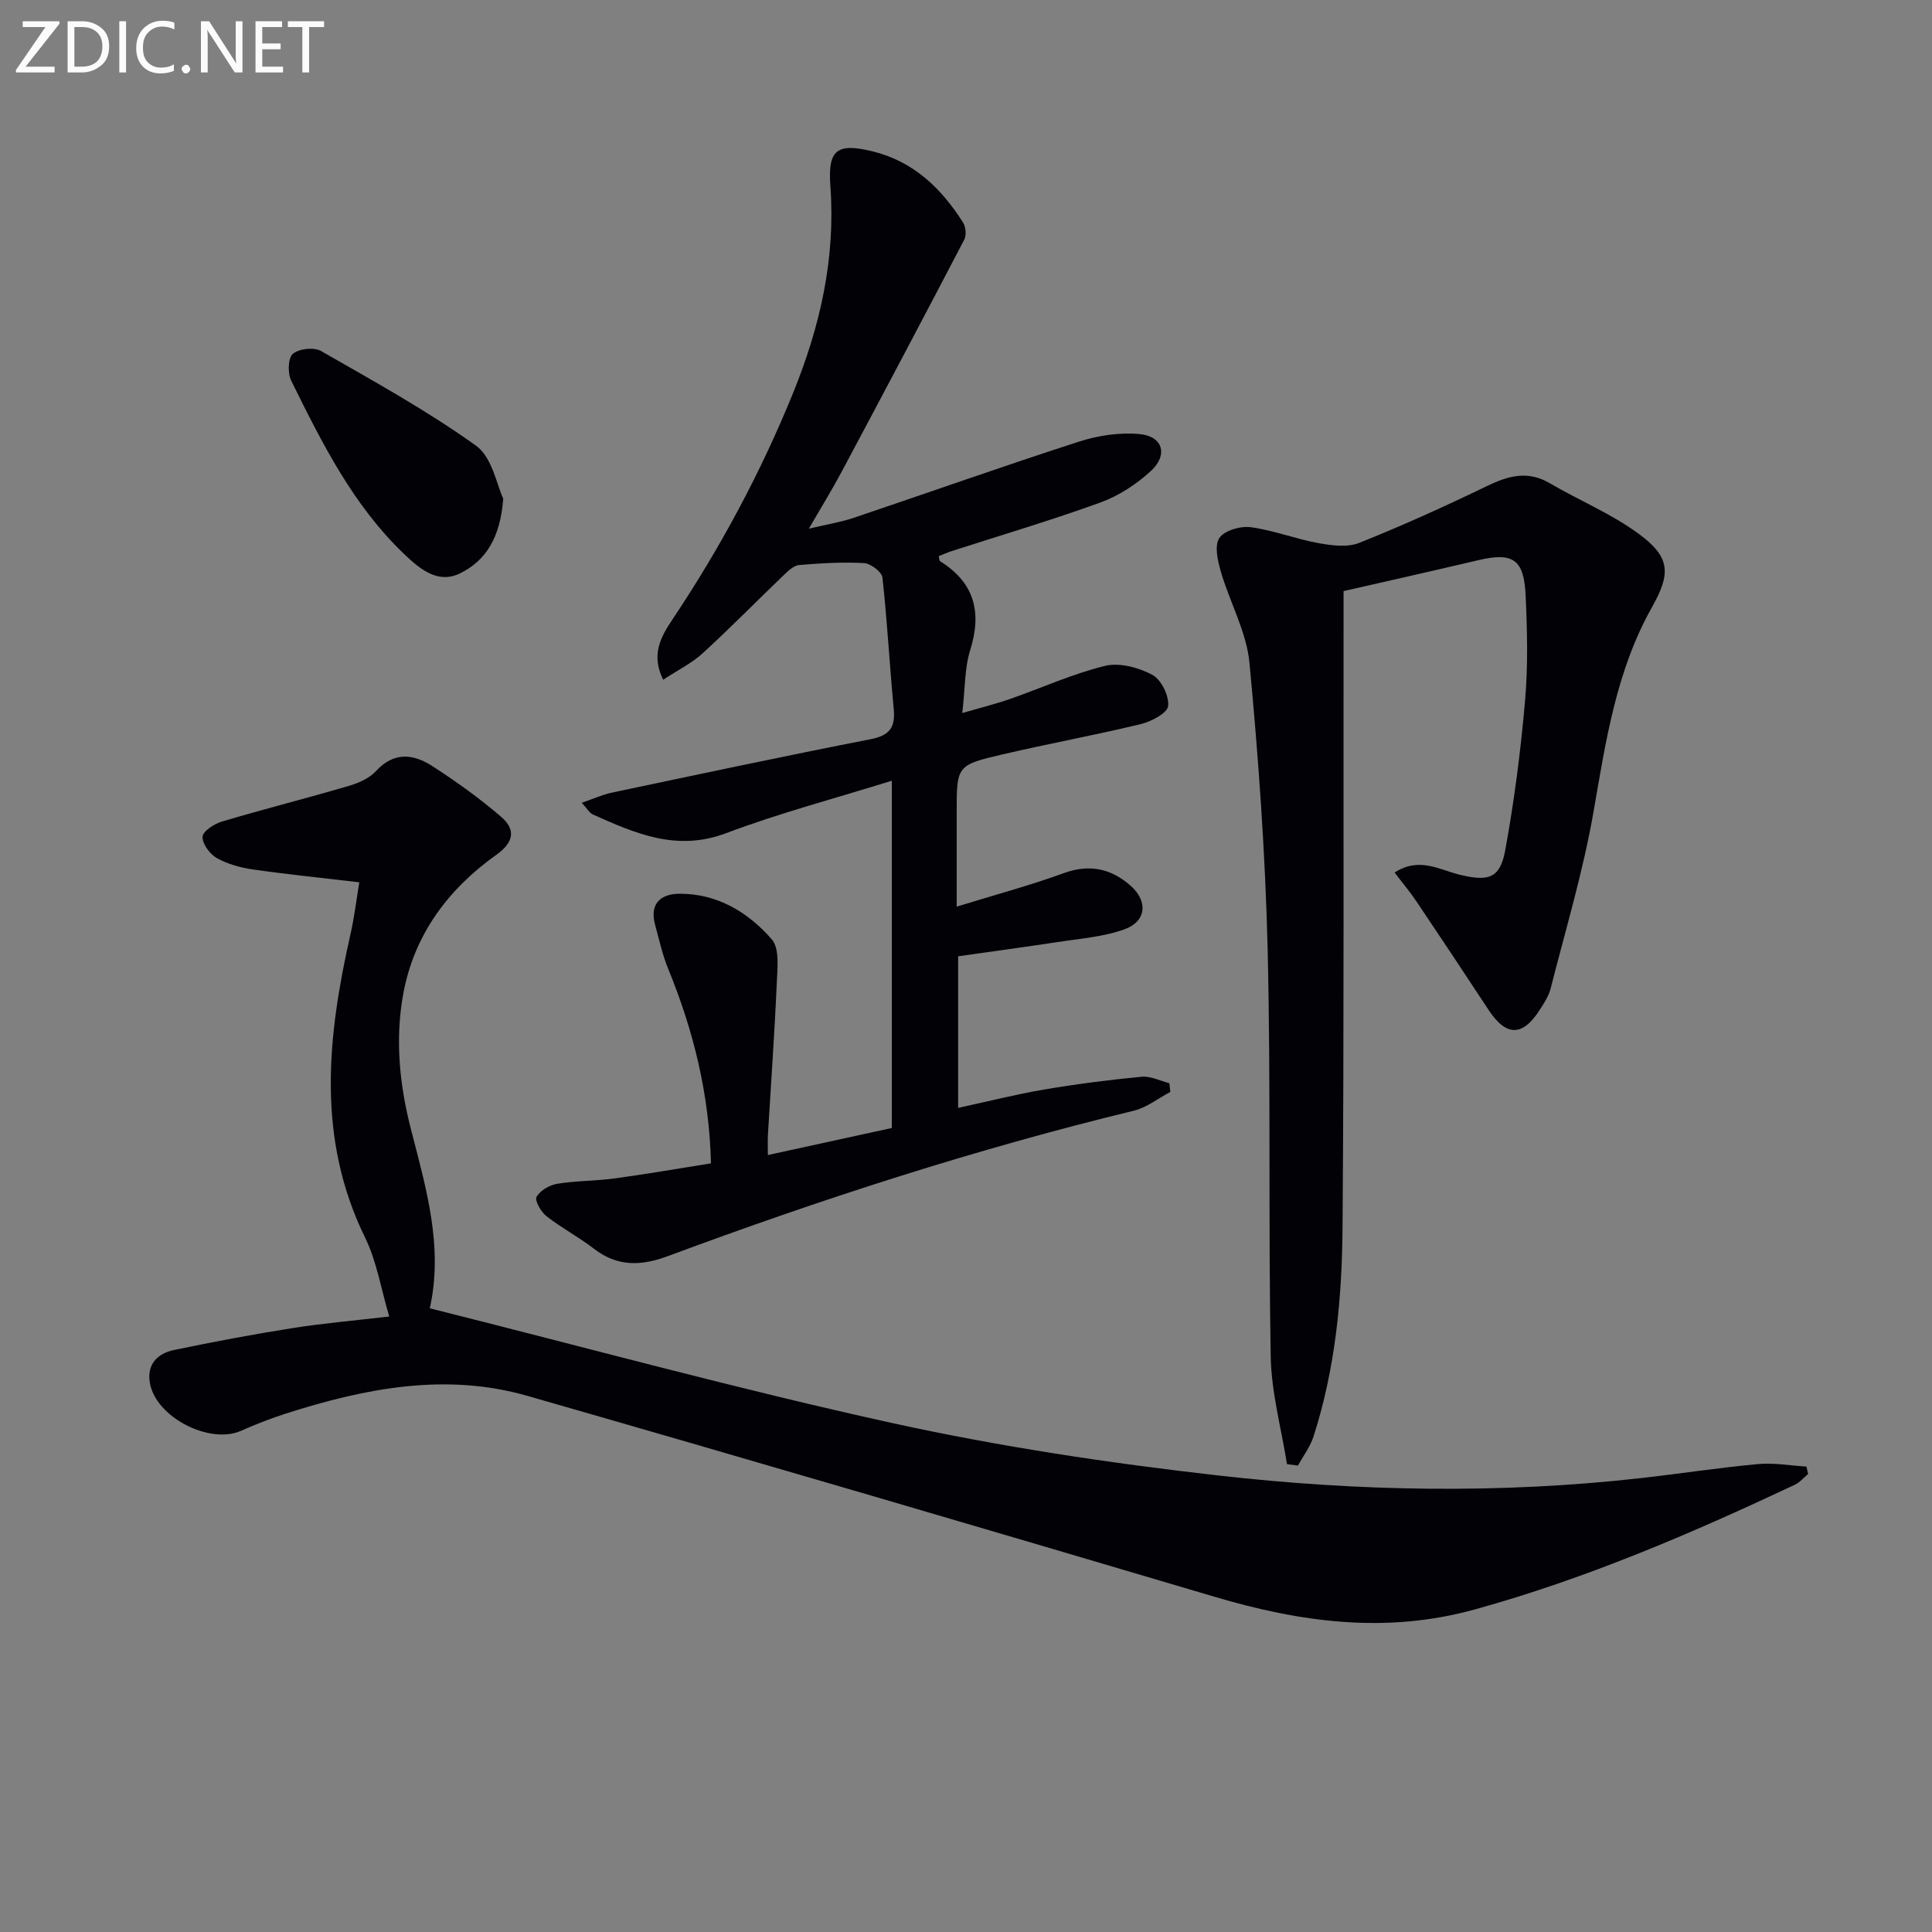
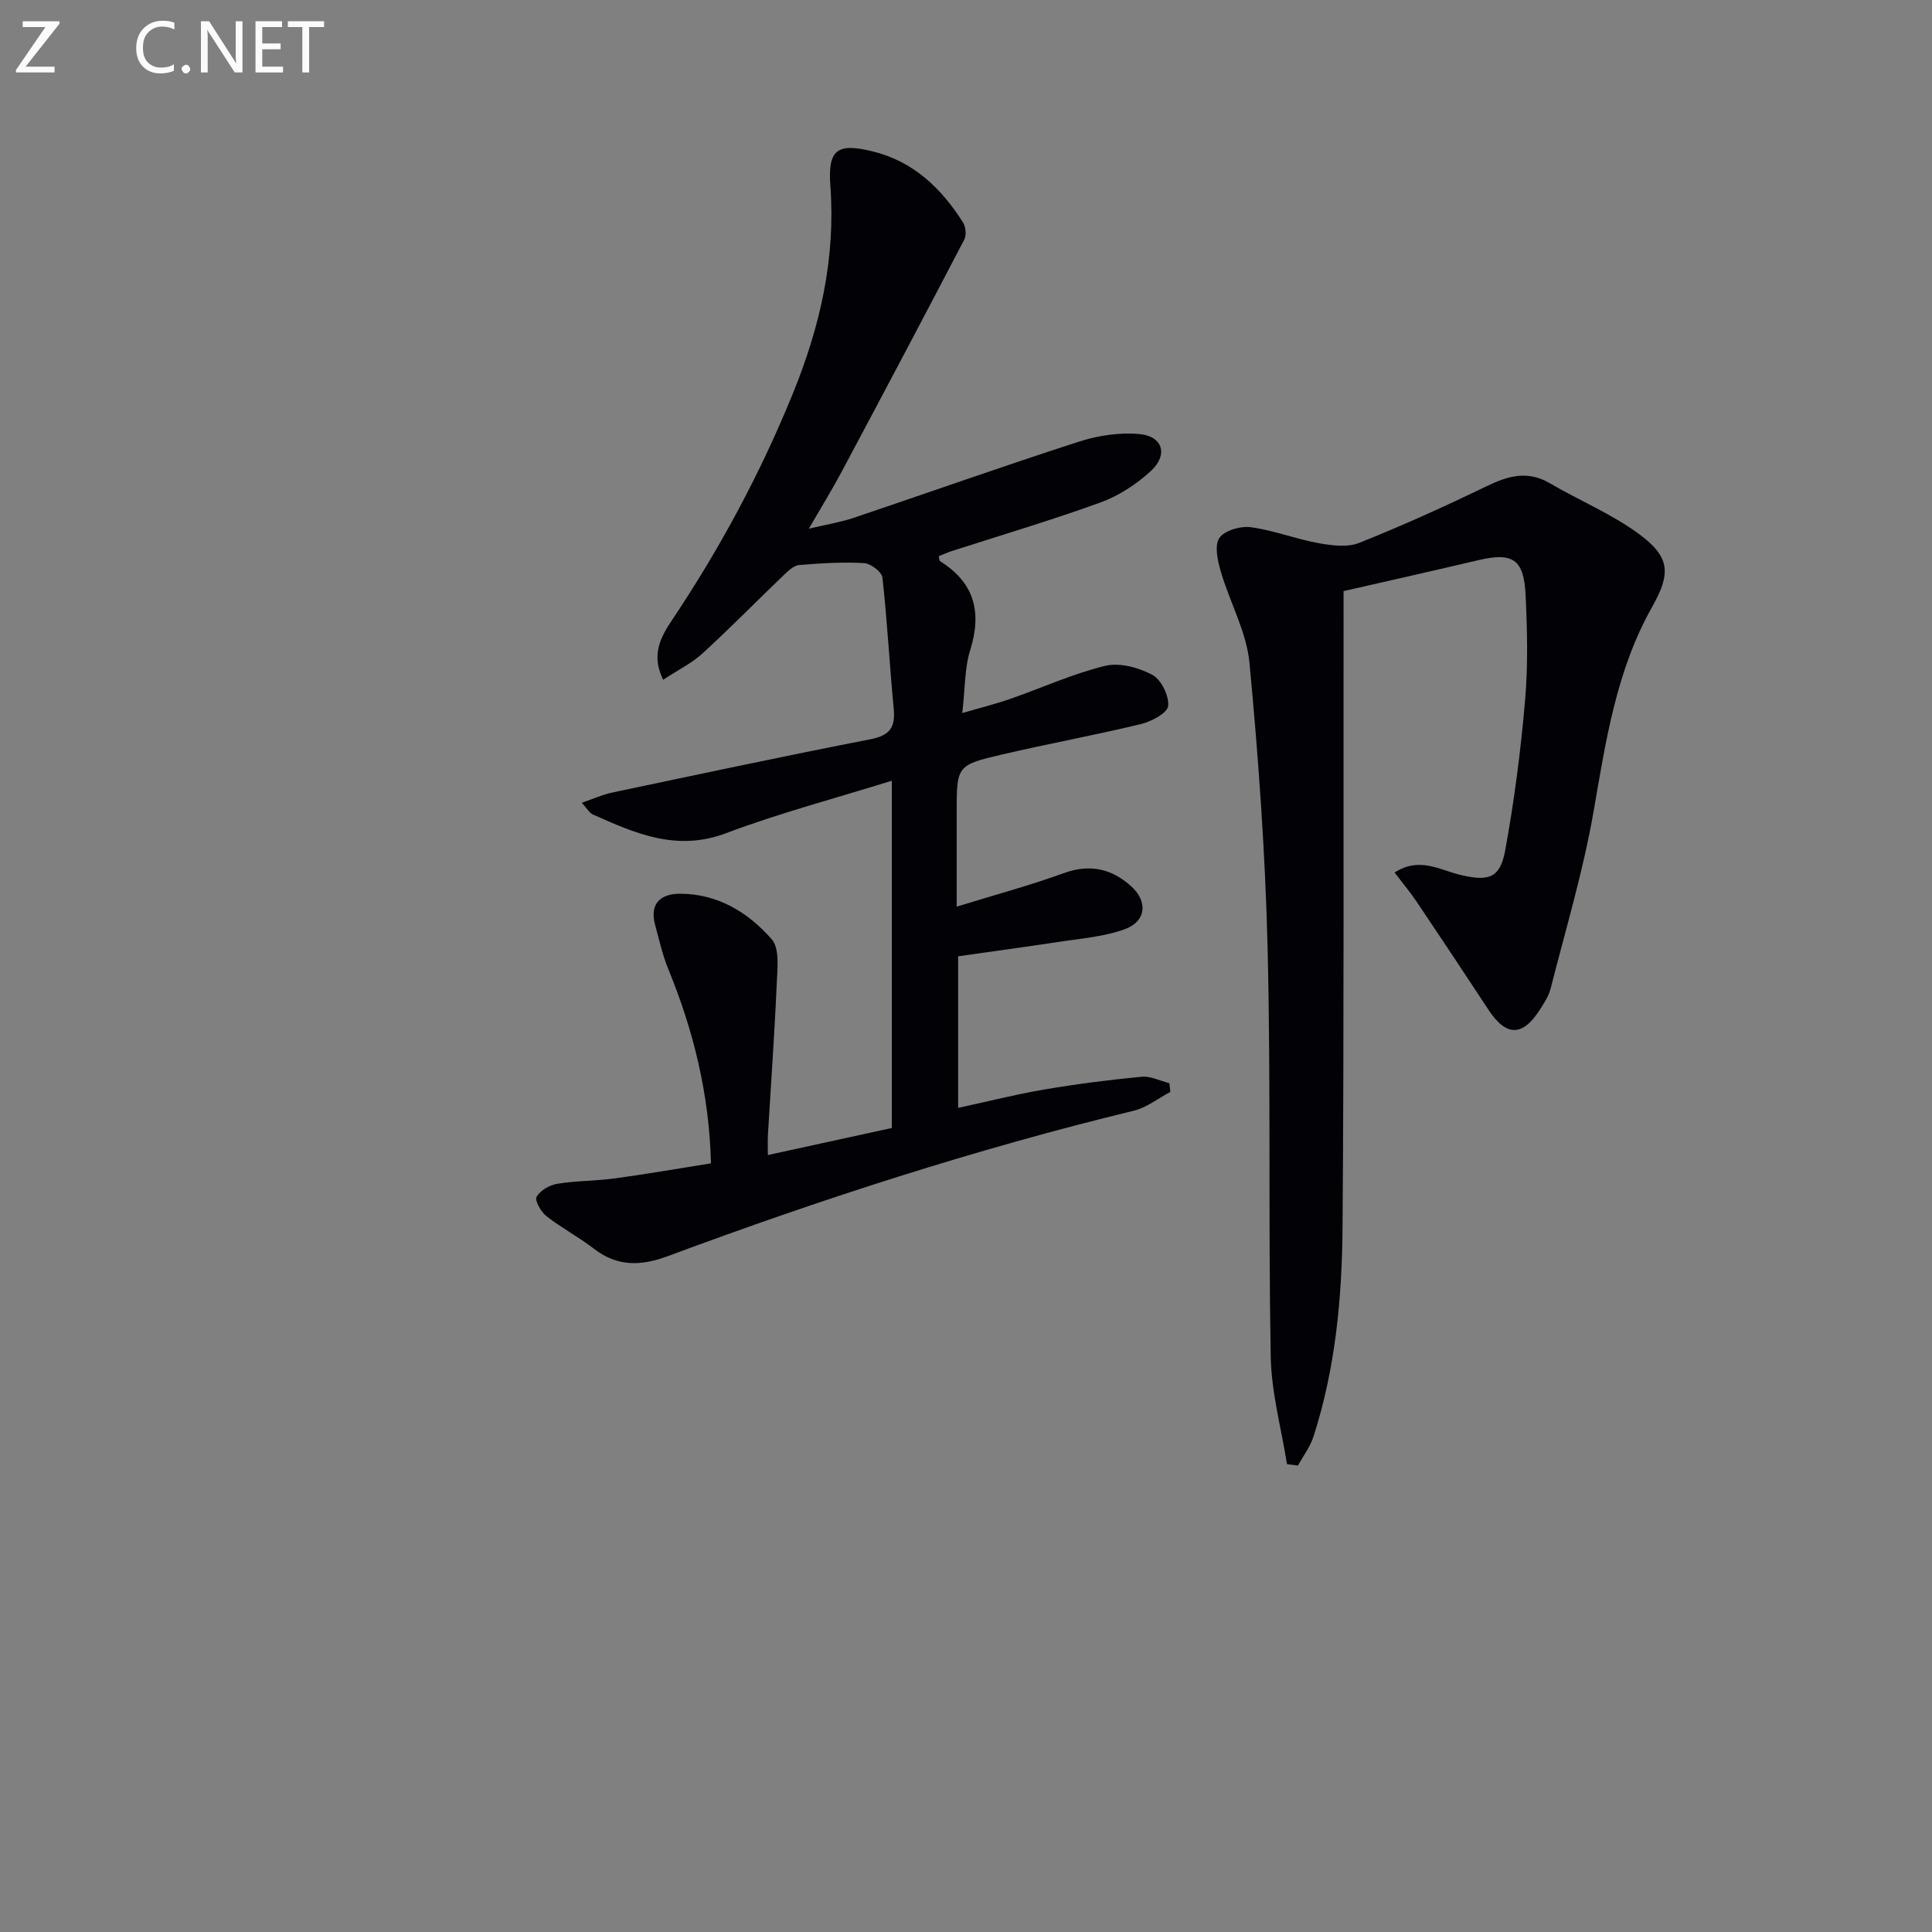
<svg xmlns="http://www.w3.org/2000/svg" enable-background="new 0 0 400 400" viewBox="0 0 400 400">
  <rect x="0" y="0" width="400" height="400" fill="#808080" stroke="none" />
  <path d="m198.37 197.99v31.39c6.22-1.35 11.96-2.81 17.79-3.8 6.7-1.14 13.45-2.01 20.21-2.65 1.85-.18 3.82.86 5.73 1.33.07.6.14 1.2.21 1.81-2.52 1.33-4.89 3.24-7.57 3.89-32.8 7.96-64.84 18.35-96.45 30.1-5.56 2.07-10.45 2.24-15.33-1.53-3.14-2.43-6.71-4.29-9.83-6.74-1.13-.89-2.47-3.25-2.04-4 .75-1.32 2.69-2.44 4.28-2.7 3.92-.64 7.95-.58 11.89-1.11 6.55-.89 13.07-2.03 19.94-3.12-.35-14.31-3.62-27.51-8.88-40.33-1.18-2.89-1.85-6-2.68-9.03-1.21-4.41 1.14-6.45 5.1-6.46 7.81-.02 14.17 3.85 19.04 9.43 1.66 1.91 1.17 6.03 1.04 9.11-.46 10.46-1.21 20.9-1.83 31.35-.07 1.15-.01 2.3-.01 4.21 8.75-1.91 17.05-3.72 25.66-5.6 0-23.79 0-47.52 0-71.9-11.67 3.64-23.22 6.68-34.34 10.87-10.22 3.85-18.77.04-27.57-3.89-.68-.3-1.11-1.14-2.28-2.41 2.44-.84 4.28-1.69 6.21-2.1 17.84-3.76 35.68-7.57 53.58-11.06 3.95-.77 5.16-2.43 4.8-6.25-.86-9.07-1.34-18.18-2.34-27.22-.13-1.18-2.44-2.92-3.82-3-4.45-.25-8.95.03-13.4.4-1.1.09-2.24 1.16-3.13 2.01-5.65 5.41-11.12 11-16.88 16.27-2.26 2.07-5.12 3.47-8.17 5.47-2.61-5.27-.4-9 1.94-12.5 9.91-14.83 18.29-30.43 25.01-46.99 5.58-13.78 8.77-27.8 7.67-42.75-.56-7.56 1.41-8.94 8.75-7.15 8.45 2.07 14.22 7.64 18.71 14.72.57.9.74 2.62.27 3.53-8.36 16.03-16.82 32.01-25.33 47.96-1.94 3.65-4.12 7.18-6.86 11.91 3.78-.9 6.6-1.34 9.26-2.24 15.57-5.24 31.06-10.75 46.7-15.79 3.96-1.28 8.42-1.94 12.53-1.56 4.82.45 5.95 4.34 2.29 7.68-2.98 2.73-6.64 5.12-10.43 6.49-10.13 3.68-20.48 6.73-30.75 10.05-.92.3-1.81.7-2.71 1.06.13.48.11.94.31 1.06 7.11 4.45 8.67 10.55 6.2 18.42-1.16 3.71-1.03 7.82-1.63 13 3.8-1.11 6.88-1.87 9.87-2.91 6.57-2.29 12.98-5.22 19.7-6.86 2.99-.73 6.94.34 9.78 1.86 1.84.98 3.49 4.36 3.27 6.45-.16 1.47-3.47 3.21-5.64 3.74-9.5 2.3-19.14 4.06-28.66 6.28s-9.48 2.36-9.48 12.13v19.39c7.91-2.44 15.16-4.38 22.19-6.94 5.34-1.94 9.8-.93 13.82 2.61 3.65 3.21 3.28 7.4-1.29 9.03-4.44 1.59-9.35 1.93-14.07 2.67-6.73 1.02-13.47 1.93-20.35 2.91z" fill="#010106" />
-   <path d="m80.59 272.57c-1.71-5.74-2.59-11.43-5.01-16.36-10.09-20.6-7.81-41.6-3.01-62.83.79-3.48 1.21-7.05 1.82-10.71-7.87-.93-14.93-1.64-21.95-2.65-2.59-.37-5.29-1.1-7.54-2.36-1.45-.81-3.03-2.95-2.96-4.42.05-1.14 2.42-2.67 4.01-3.15 8.72-2.59 17.55-4.82 26.28-7.38 2.03-.59 4.26-1.59 5.64-3.09 3.71-4.03 7.72-3.53 11.6-1.03 4.96 3.2 9.81 6.67 14.28 10.52 3.04 2.61 2.71 5.24-1.02 7.89-9.95 7.08-16.97 16.5-19.23 28.7-1.73 9.38-.81 18.81 1.57 28.06 3.14 12.21 6.77 24.37 3.91 37.11 32.21 8.07 63.87 16.76 95.9 23.79 22.15 4.86 44.71 8.25 67.25 10.81 29.12 3.31 58.41 3.85 87.65.55 8.08-.91 16.13-2.16 24.23-2.9 3.29-.3 6.66.32 9.99.52.12.51.23 1.02.35 1.53-.91.76-1.71 1.74-2.75 2.23-21.5 10.12-43.26 19.46-66.27 25.82-18.4 5.09-36.04 2.66-53.85-2.62-47.39-14.04-94.81-27.98-142.32-41.61-16.92-4.85-33.59-1.56-49.94 3.66-3.15 1.01-6.26 2.23-9.29 3.57-6.55 2.91-17.67-2.8-18.9-9.9-.67-3.88 1.59-6.11 5.02-6.82 8.11-1.69 16.27-3.23 24.45-4.52 6.38-1.01 12.82-1.56 20.09-2.41z" fill="#010106" />
-   <path d="m278.17 122.38v6.25c-.04 41.83.11 83.66-.21 125.49-.11 14.62-1.48 29.23-6.01 43.29-.69 2.13-2.13 4.02-3.22 6.02-.76-.1-1.51-.19-2.27-.29-1.18-7.42-3.23-14.82-3.37-22.25-.51-28.15.04-56.33-.64-84.48-.48-19.75-1.9-39.5-3.76-59.17-.6-6.4-4.06-12.5-5.91-18.83-.66-2.26-1.38-5.39-.34-7 1.01-1.56 4.36-2.54 6.48-2.26 4.73.62 9.28 2.43 14 3.29 2.76.5 6.02.94 8.48-.04 8.94-3.56 17.73-7.55 26.4-11.74 4.42-2.14 8.46-3.31 13.05-.62 6.13 3.59 12.84 6.35 18.51 10.54 6.53 4.82 6.56 8.21 2.66 15.14-7.41 13.15-9.56 27.75-12.1 42.36-2.15 12.34-5.79 24.42-8.88 36.59-.4 1.57-1.37 3.04-2.27 4.43-3.55 5.55-6.95 5.51-10.57 0-4.93-7.5-9.9-14.98-14.91-22.43-1.35-2.01-2.92-3.87-4.55-6.02 5.11-3.32 9.34-.54 13.47.45 5.86 1.42 8.35.84 9.42-5 1.88-10.26 3.22-20.66 4.12-31.05.63-7.24.45-14.6.11-21.88-.35-7.44-2.69-8.87-9.85-7.18-9.16 2.16-18.34 4.22-27.84 6.39z" fill="#010106" />
-   <path d="m104.19 103.24c-.61 8.05-3.58 12.83-8.93 15.46-4.59 2.26-8.32-.89-11.48-3.89-10.66-10.13-17.11-23.09-23.5-36.02-.75-1.52-.66-4.67.35-5.53 1.26-1.07 4.37-1.43 5.83-.59 10.88 6.23 21.92 12.32 32.09 19.6 3.37 2.41 4.31 8.2 5.64 10.97z" fill="#010106" />
+   <path d="m278.17 122.38v6.25c-.04 41.83.11 83.66-.21 125.49-.11 14.62-1.48 29.23-6.01 43.29-.69 2.13-2.13 4.02-3.22 6.02-.76-.1-1.51-.19-2.27-.29-1.18-7.42-3.23-14.82-3.37-22.25-.51-28.15.04-56.33-.64-84.48-.48-19.75-1.9-39.5-3.76-59.17-.6-6.4-4.06-12.5-5.91-18.83-.66-2.26-1.38-5.39-.34-7 1.01-1.56 4.36-2.54 6.48-2.26 4.73.62 9.28 2.43 14 3.29 2.76.5 6.02.94 8.48-.04 8.94-3.56 17.73-7.55 26.4-11.74 4.42-2.14 8.46-3.31 13.05-.62 6.13 3.59 12.84 6.35 18.51 10.54 6.53 4.82 6.56 8.21 2.66 15.14-7.41 13.15-9.56 27.75-12.1 42.36-2.15 12.34-5.79 24.42-8.88 36.59-.4 1.57-1.37 3.04-2.27 4.43-3.55 5.55-6.95 5.51-10.57 0-4.93-7.5-9.9-14.98-14.91-22.43-1.35-2.01-2.92-3.87-4.55-6.02 5.11-3.32 9.34-.54 13.47.45 5.86 1.42 8.35.84 9.42-5 1.88-10.26 3.22-20.66 4.12-31.05.63-7.24.45-14.6.11-21.88-.35-7.44-2.69-8.87-9.85-7.18-9.16 2.16-18.34 4.22-27.84 6.39" fill="#010106" />
  <g fill="#fafbfa">
    <path d="m12.4 4.8-7.1 9h6v1.2h-8v-.5l6.1-8.9h-4.7v-1.2h7.6v.4z" />
-     <path d="m14 14v-9.6h3c1.6 0 2.9.5 4 1.4s1.6 2.2 1.6 3.8-.5 3-1.6 3.9-2.4 1.5-4 1.5h-3zm1.4-8.4v8.2h1.6c1.3 0 2.4-.4 3.1-1.1s1.1-1.8 1.1-3.1-.4-2.3-1.2-3-1.8-1-3.1-1z" />
-     <path d="m26.1 4.4v10.6h-1.4v-10.6z" />
    <path d="m36.1 14.6c-.8.4-1.8.6-2.9.6-1.5 0-2.7-.5-3.6-1.4s-1.4-2.2-1.4-3.8c0-1.7.5-3.1 1.5-4.1s2.3-1.6 3.9-1.6c1 0 1.8.1 2.5.4v1.4c-.8-.4-1.6-.6-2.5-.6-1.2 0-2.1.4-2.9 1.2s-1.1 1.8-1.1 3.2c0 1.3.3 2.3 1 3s1.6 1.1 2.7 1.1c1 0 2-.2 2.7-.7v1.3z" />
    <path d="m37.6 14.3c0-.2.1-.5.3-.6s.4-.3.6-.3c.3 0 .5.1.6.3s.3.4.3.6-.1.4-.3.6-.4.3-.6.3c-.3 0-.5-.1-.6-.3s-.3-.4-.3-.6z" />
    <path d="m50.2 15h-1.6l-5.3-8.2c-.2-.2-.3-.5-.4-.7 0 .2.1.7.1 1.5v7.4h-1.4v-10.6h1.7l5.2 8.1c.2.4.4.6.4.7 0-.3-.1-.8-.1-1.5v-7.3h1.4z" />
    <path d="m58.6 15h-5.7v-10.6h5.5v1.2h-4.1v3.4h3.8v1.2h-3.8v3.6h4.3z" />
    <path d="m67.1 5.6h-3.1v9.4h-1.4v-9.4h-3v-1.2h7.5z" />
  </g>
</svg>